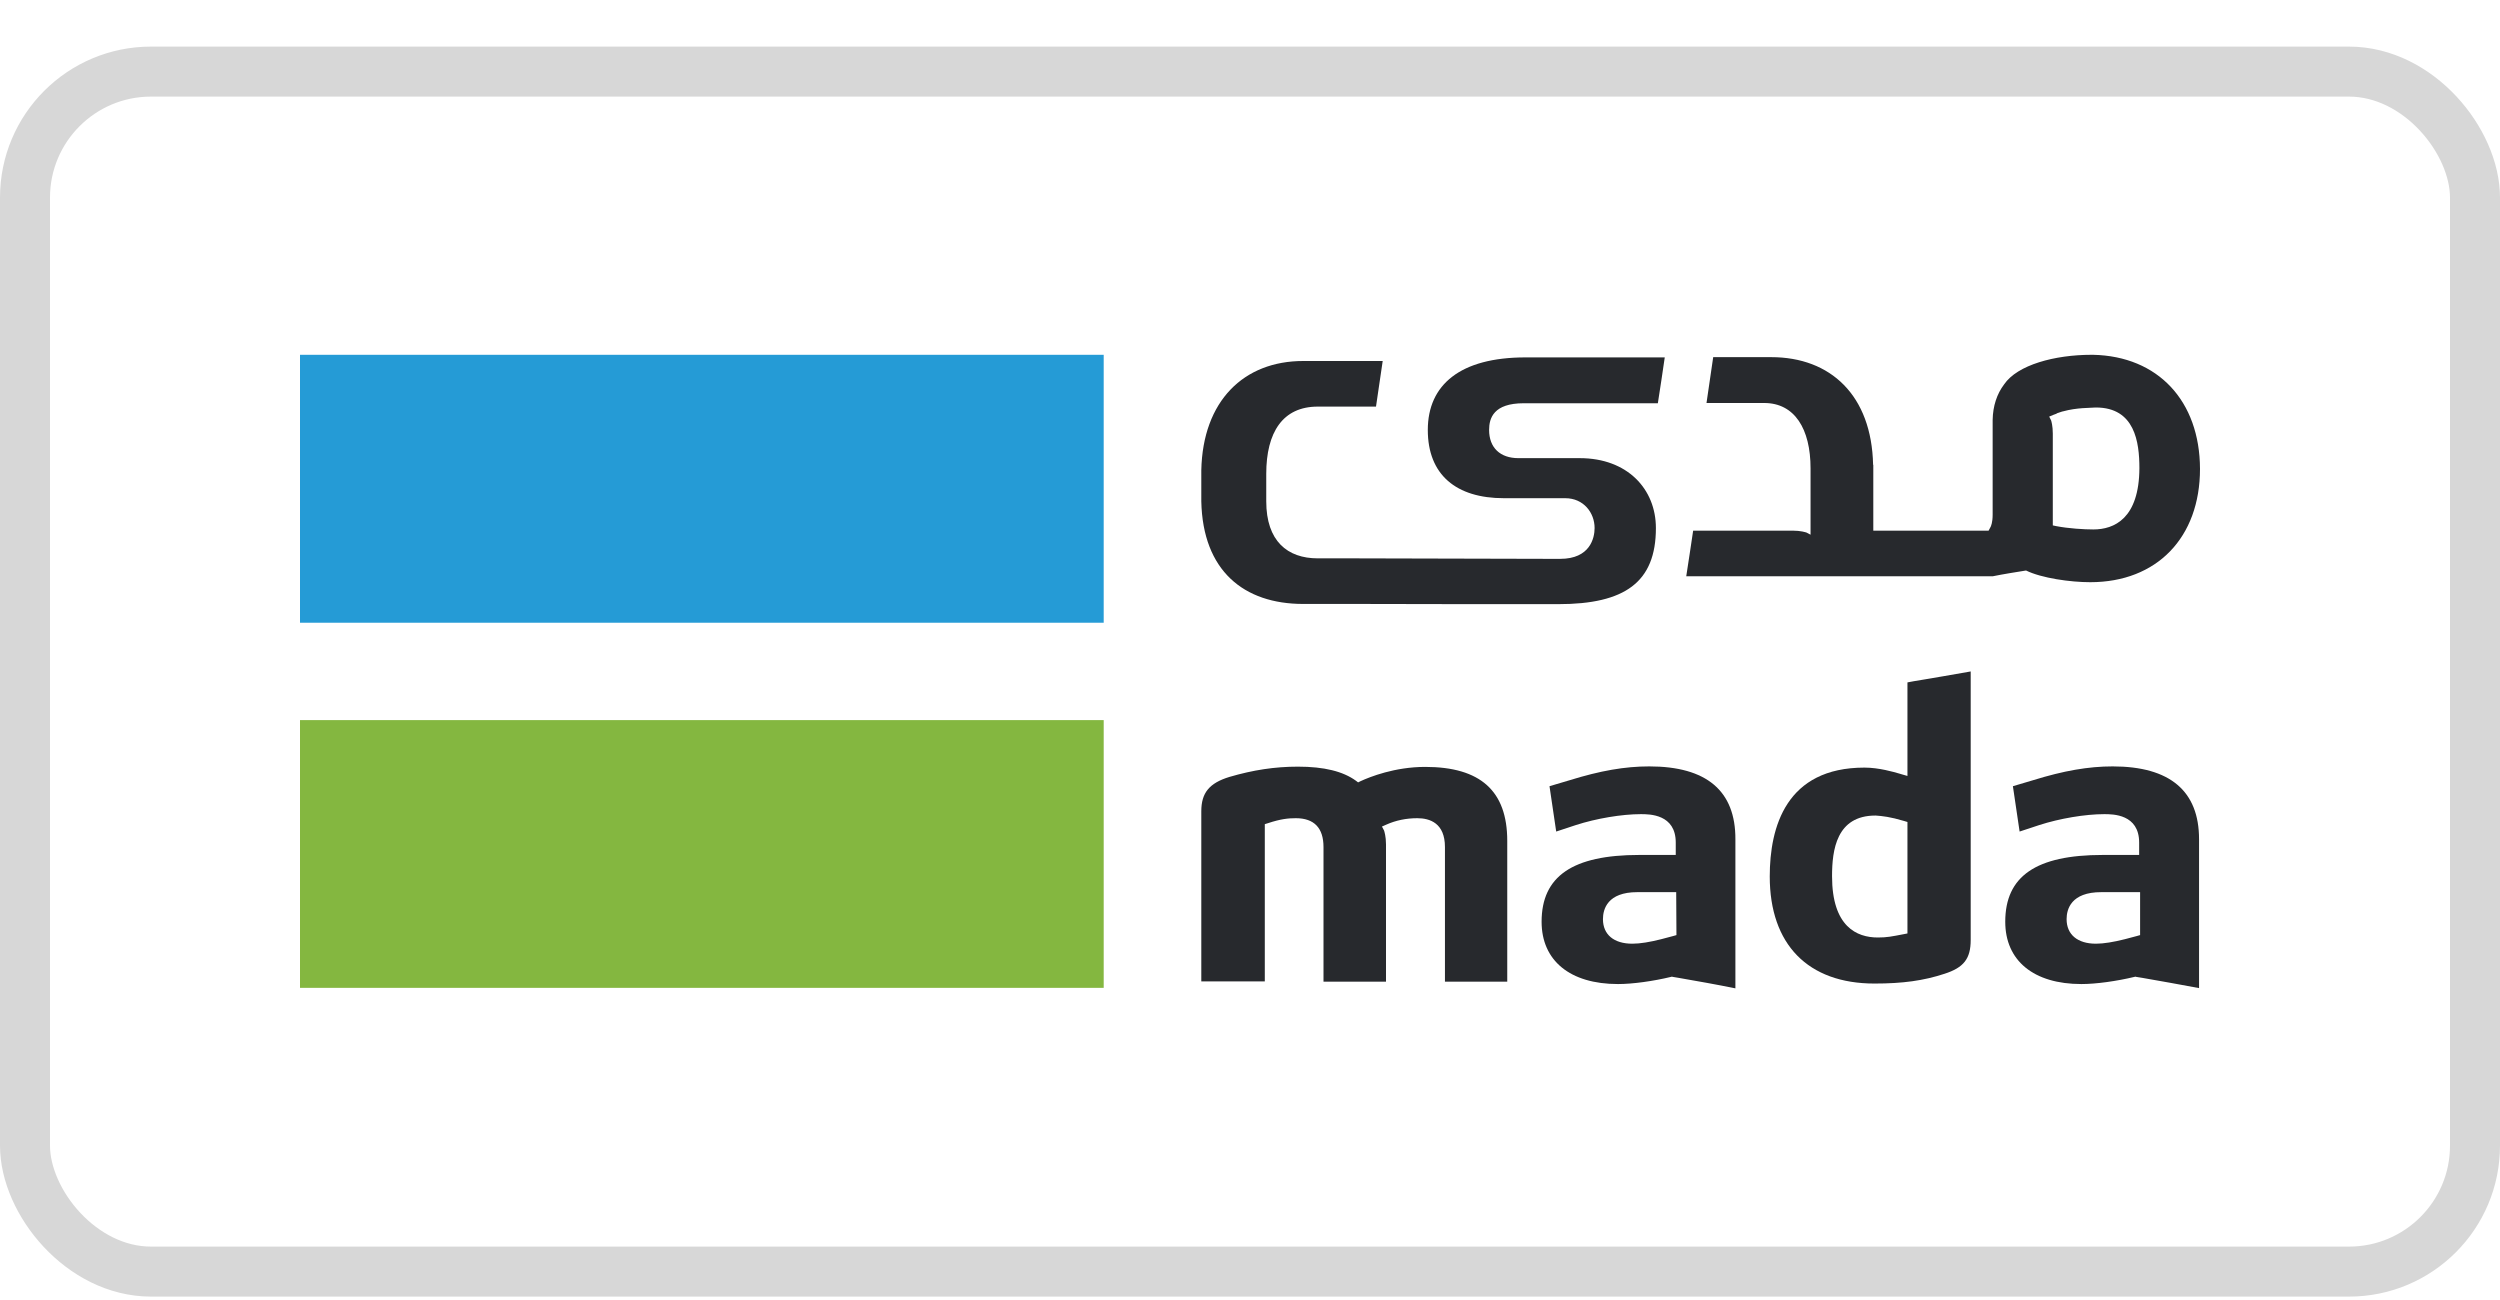
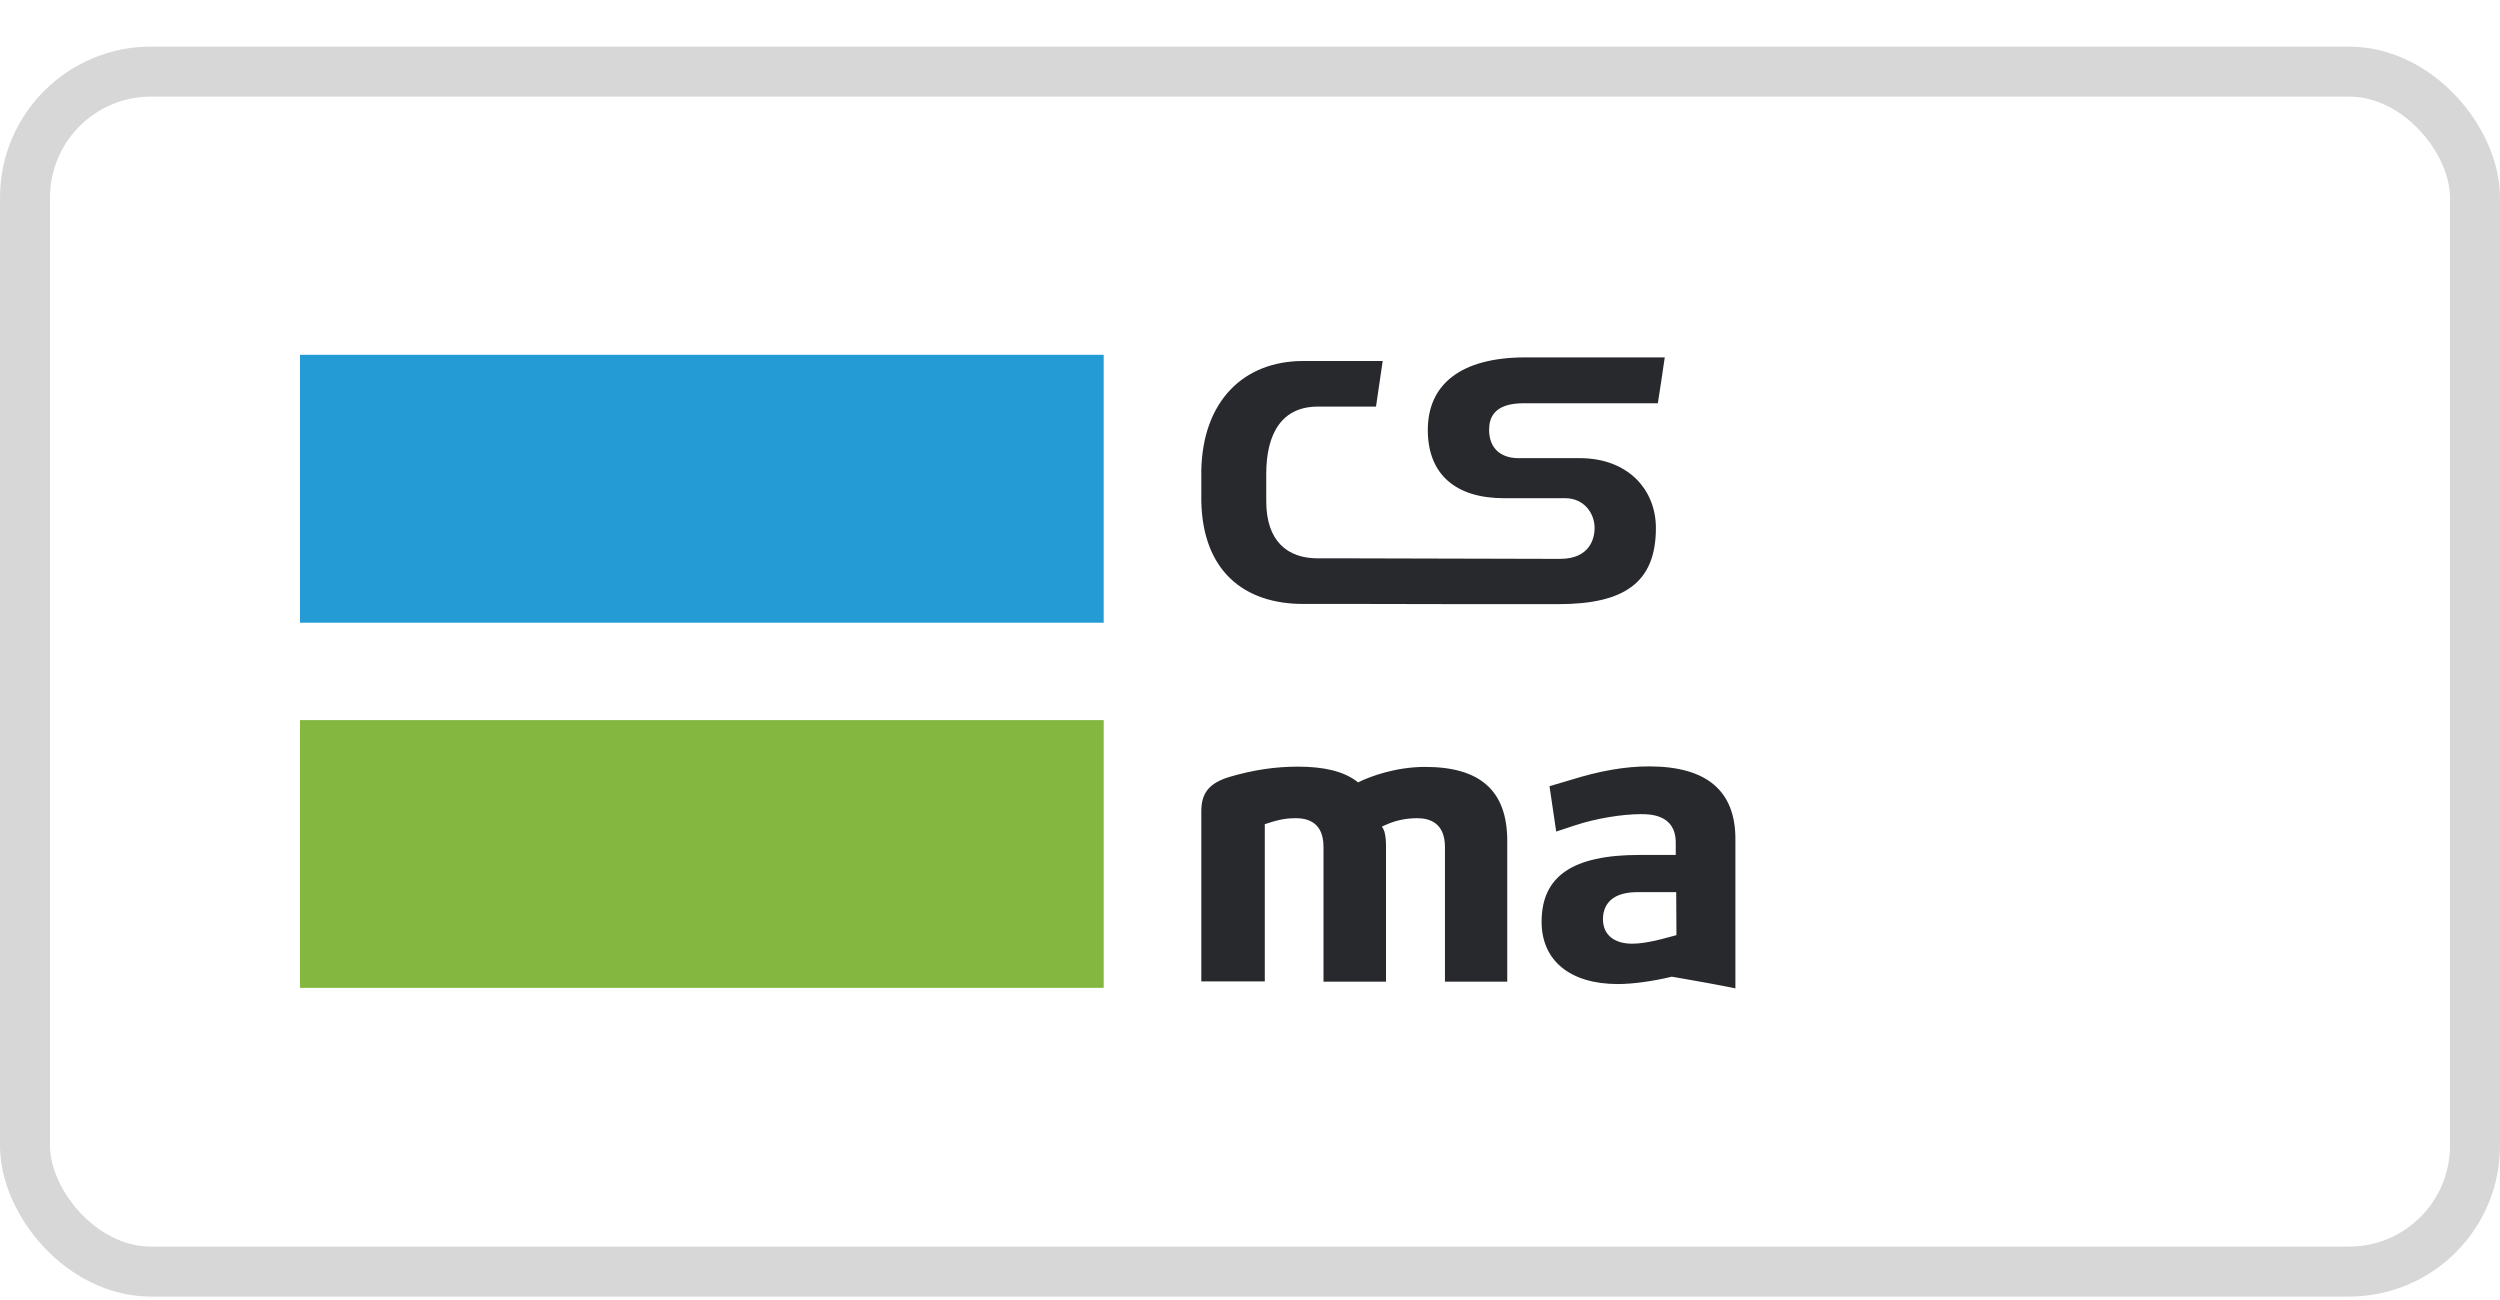
<svg xmlns="http://www.w3.org/2000/svg" width="50" height="26" viewBox="0 0 50 26" fill="none">
  <rect x="0.5" y="1.432" width="49" height="24" rx="2.52" stroke="#D7D7D7" />
  <g clip-path="url(#clip0_9365_25679)">
    <path d="M22.074 14.402H6V19.757H22.074V14.402Z" fill="#84B740" />
    <path d="M22.074 7.096H6V12.455H22.074V7.096Z" fill="#259BD6" />
-     <path d="M38.149 18.669L38.077 18.683C37.829 18.731 37.738 18.75 37.557 18.75C37.137 18.75 36.641 18.535 36.641 17.524C36.641 17.003 36.727 16.311 37.509 16.311H37.514C37.648 16.321 37.8 16.335 38.087 16.421L38.149 16.44V18.669ZM38.278 13.624L38.149 13.648V15.519L38.034 15.486L38.001 15.476C37.872 15.438 37.576 15.352 37.29 15.352C35.724 15.352 35.395 16.536 35.395 17.529C35.395 18.889 36.159 19.671 37.49 19.671C38.053 19.671 38.469 19.614 38.889 19.476C39.275 19.352 39.414 19.175 39.414 18.798V13.429C39.041 13.495 38.655 13.562 38.278 13.624Z" fill="#27292D" />
-     <path d="M42.802 18.702L42.735 18.721L42.497 18.784C42.272 18.841 42.072 18.874 41.919 18.874C41.552 18.874 41.332 18.693 41.332 18.383C41.332 18.182 41.423 17.843 42.024 17.843H42.802V18.702ZM42.253 15.328C41.771 15.328 41.275 15.414 40.659 15.605L40.258 15.724L40.392 16.631L40.783 16.502C41.194 16.369 41.704 16.283 42.086 16.283C42.258 16.283 42.783 16.283 42.783 16.851V17.099H42.053C40.721 17.099 40.105 17.524 40.105 18.435C40.105 19.213 40.673 19.681 41.628 19.681C41.924 19.681 42.334 19.623 42.688 19.538L42.707 19.533L42.726 19.538L42.845 19.557C43.217 19.623 43.604 19.69 43.981 19.762V16.784C43.981 15.82 43.399 15.328 42.253 15.328Z" fill="#27292D" />
    <path d="M33.529 18.702L33.462 18.721L33.224 18.784C32.999 18.841 32.804 18.874 32.646 18.874C32.279 18.874 32.059 18.693 32.059 18.383C32.059 18.182 32.15 17.843 32.746 17.843H33.524L33.529 18.702ZM32.985 15.328C32.498 15.328 32.007 15.414 31.391 15.605L30.99 15.724L31.124 16.631L31.515 16.502C31.925 16.369 32.436 16.283 32.818 16.283C32.99 16.283 33.515 16.283 33.515 16.851V17.099H32.785C31.453 17.099 30.832 17.524 30.832 18.435C30.832 19.213 31.401 19.681 32.36 19.681C32.656 19.681 33.066 19.623 33.419 19.538L33.438 19.533L33.458 19.538L33.572 19.557C33.949 19.623 34.331 19.69 34.708 19.767V16.789C34.713 15.815 34.13 15.328 32.985 15.328Z" fill="#27292D" />
    <path d="M28.503 15.338C27.897 15.338 27.396 15.538 27.21 15.624L27.162 15.648L27.119 15.615C26.861 15.428 26.484 15.333 25.959 15.333C25.496 15.333 25.062 15.4 24.59 15.538C24.184 15.662 24.026 15.858 24.026 16.226V19.628H25.296V16.483L25.358 16.464C25.616 16.378 25.768 16.364 25.916 16.364C26.284 16.364 26.47 16.56 26.47 16.941V19.633H27.72V16.889C27.72 16.727 27.687 16.631 27.682 16.612L27.639 16.531L27.725 16.493C27.916 16.407 28.126 16.364 28.346 16.364C28.599 16.364 28.899 16.464 28.899 16.941V19.633H30.145V16.817C30.145 15.82 29.61 15.338 28.503 15.338Z" fill="#27292D" />
-     <path d="M41.867 10.589C41.681 10.589 41.37 10.57 41.127 10.523L41.056 10.508V8.671C41.056 8.518 41.027 8.423 41.022 8.408L40.984 8.332L41.065 8.298C41.084 8.289 41.103 8.284 41.127 8.275L41.141 8.265C41.17 8.255 41.199 8.246 41.227 8.236C41.242 8.232 41.251 8.227 41.261 8.227C41.542 8.15 41.8 8.16 41.914 8.15H41.919C42.697 8.15 42.788 8.843 42.788 9.363C42.783 10.374 42.282 10.589 41.867 10.589ZM41.862 7.096C41.852 7.096 41.838 7.096 41.829 7.096C41.098 7.096 40.349 7.296 40.082 7.688C39.939 7.878 39.858 8.117 39.853 8.399V10.293C39.853 10.456 39.819 10.518 39.815 10.532L39.772 10.613H37.466V9.296H37.462C37.433 7.907 36.612 7.143 35.424 7.143H35.285H34.264C34.216 7.482 34.178 7.721 34.13 8.06H35.285C35.891 8.06 36.211 8.575 36.211 9.367V10.694L36.13 10.651C36.116 10.647 36.016 10.613 35.858 10.613H33.863C33.825 10.866 33.777 11.195 33.725 11.525H39.858C40.068 11.482 40.311 11.444 40.521 11.41C40.831 11.563 41.409 11.644 41.805 11.644C43.136 11.644 44 10.752 44 9.377C43.995 8.017 43.16 7.124 41.862 7.096Z" fill="#27292D" />
    <path d="M31.109 12.083H31.166C32.498 12.083 33.118 11.644 33.118 10.561C33.118 9.783 32.55 9.163 31.596 9.163H30.369C30.002 9.163 29.782 8.953 29.782 8.599C29.782 8.361 29.873 8.065 30.474 8.065H33.157C33.214 7.716 33.242 7.497 33.295 7.148H30.508C29.209 7.148 28.556 7.693 28.556 8.599C28.556 9.497 29.124 9.964 30.078 9.964H31.305C31.672 9.964 31.892 10.255 31.892 10.561C31.892 10.761 31.801 11.177 31.204 11.177H30.999L27.071 11.167H26.355C25.749 11.167 25.325 10.823 25.325 10.026V9.478C25.325 8.647 25.654 8.132 26.355 8.132H27.52C27.573 7.778 27.606 7.554 27.654 7.22H26.203H26.064C24.876 7.22 24.055 8.017 24.026 9.406V9.458V10.026C24.055 11.415 24.876 12.079 26.064 12.079H26.203H27.224L29.353 12.083H30.622H31.109Z" fill="#27292D" />
  </g>
  <defs>
    <clipPath id="clip0_9365_25679">
      <rect width="38" height="12.671" fill="white" transform="translate(6 7.096)" />
    </clipPath>
  </defs>
</svg>